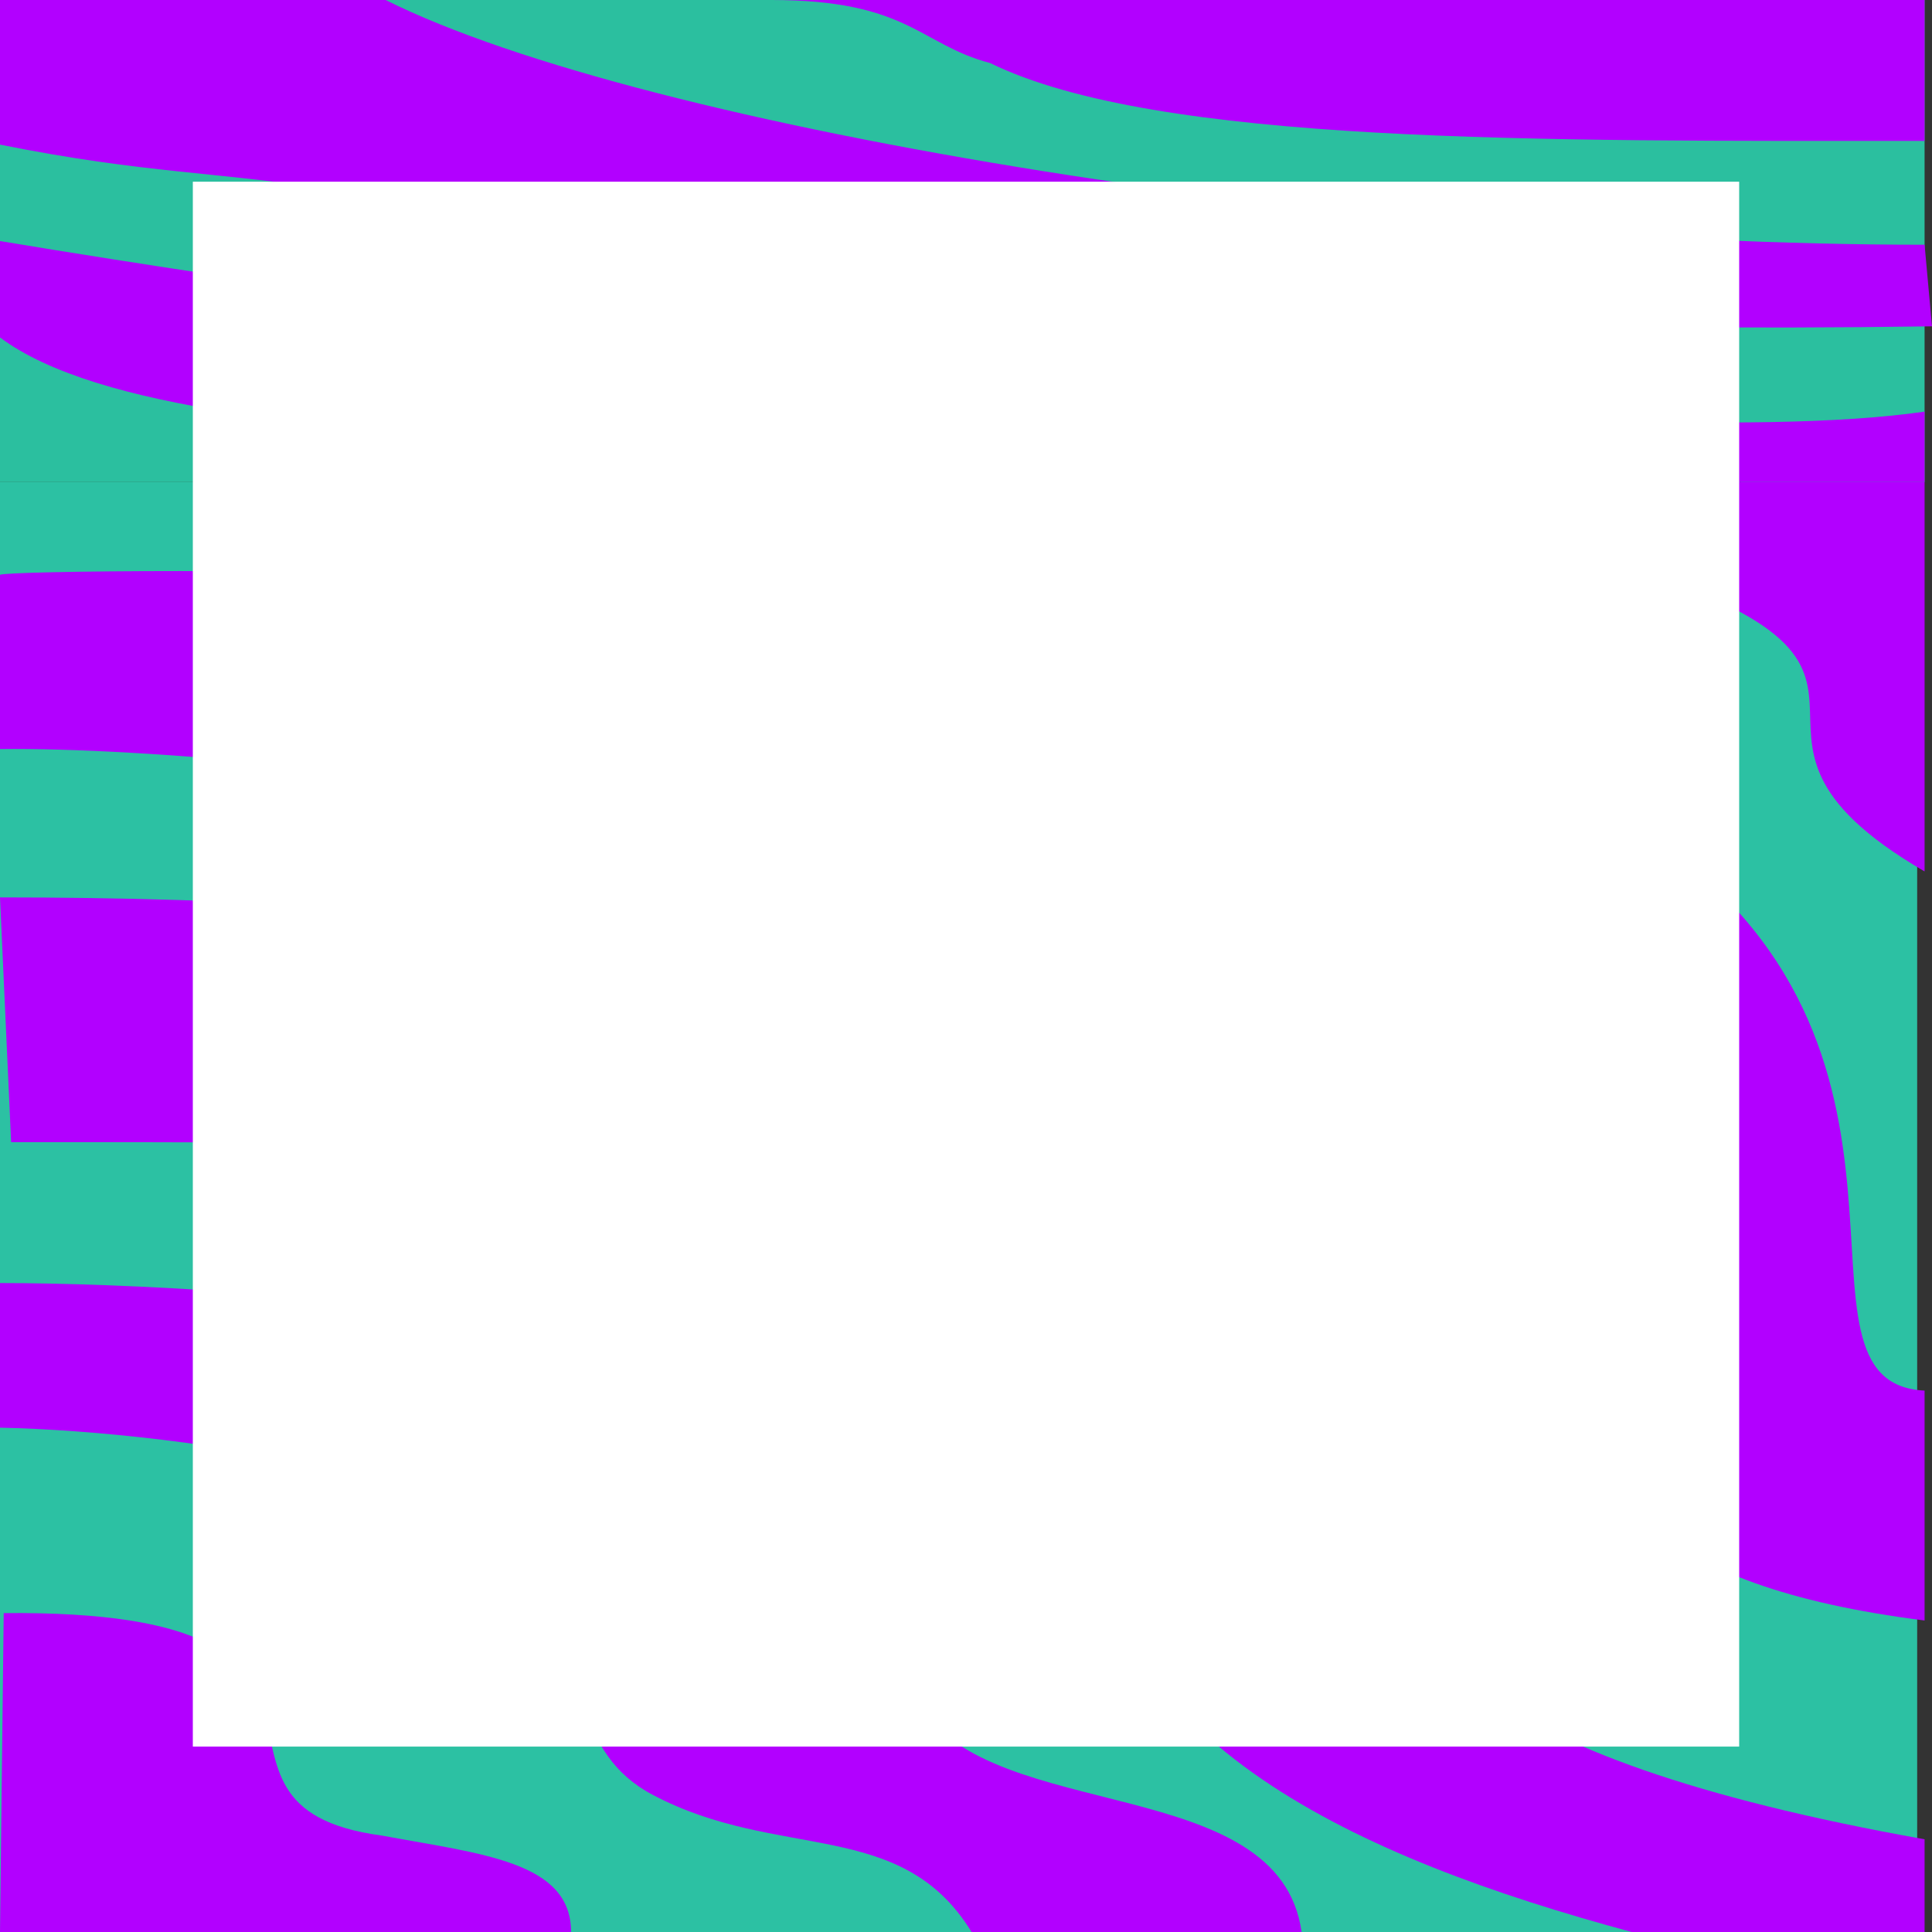
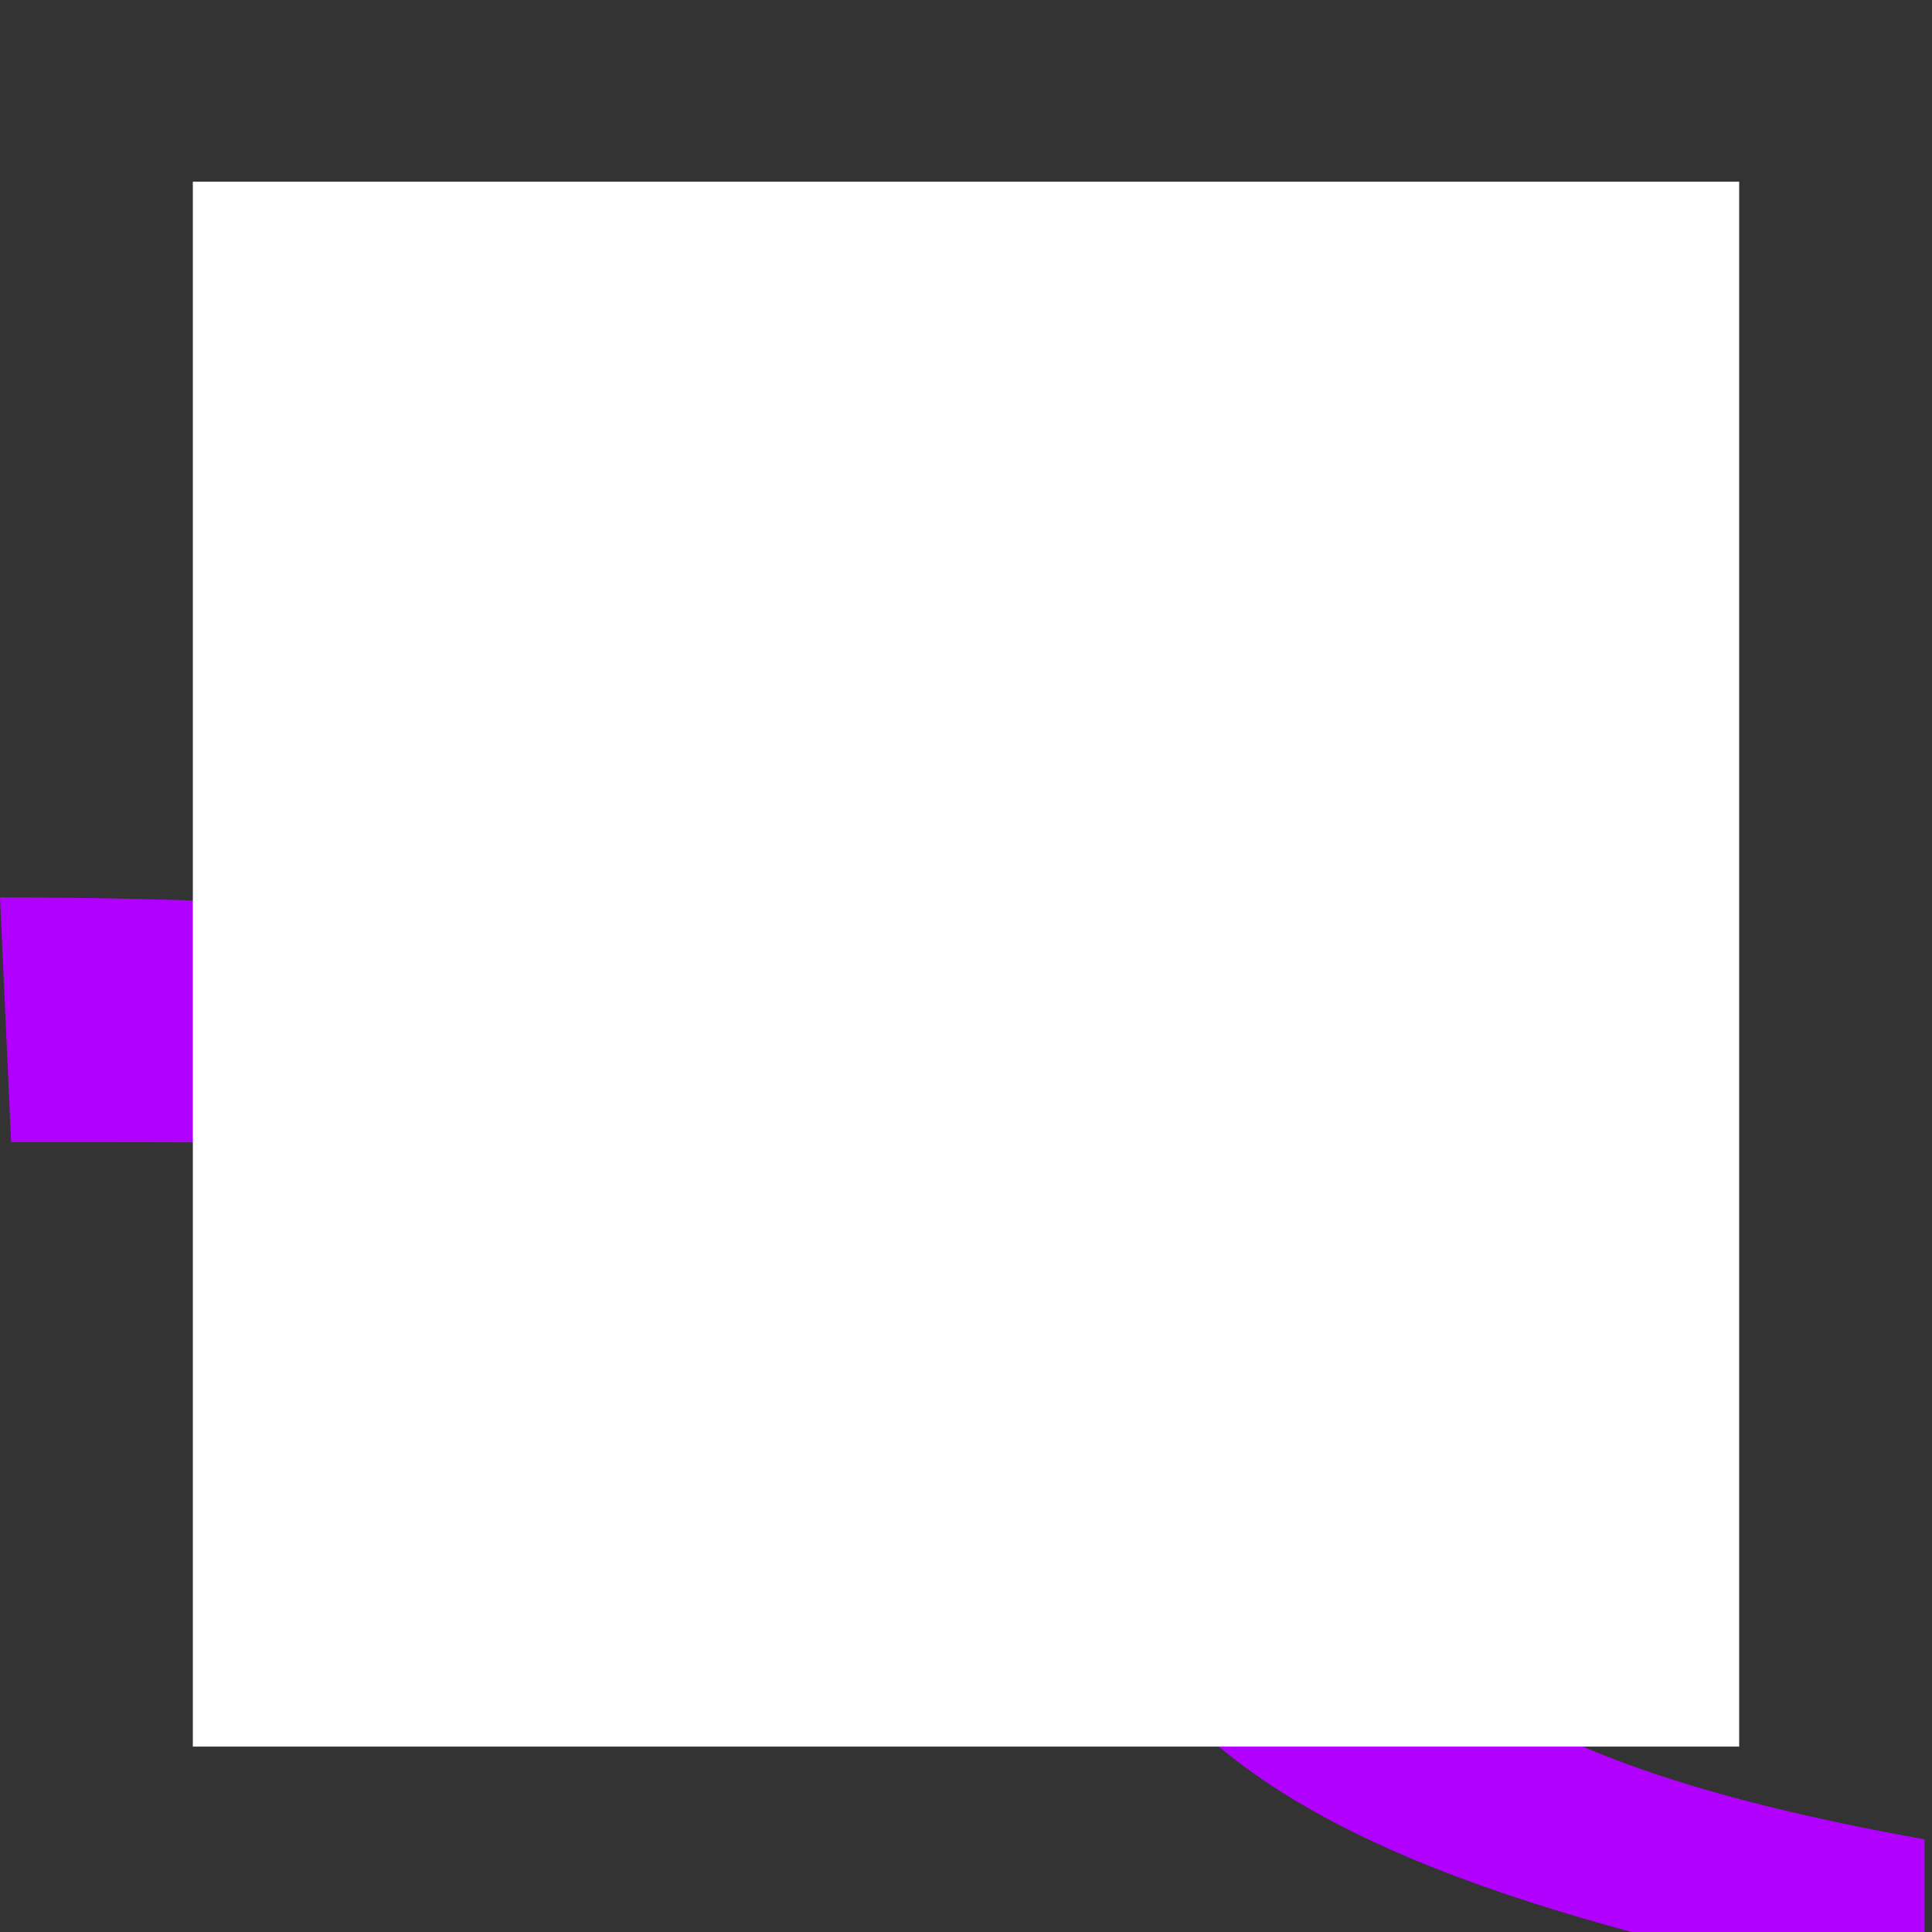
<svg xmlns="http://www.w3.org/2000/svg" width="521" height="521" version="1.2">
  <rect width="100%" height="100%" fill="#333333" stroke="none" />
  <g fill="none" fill-rule="evenodd" stroke-linecap="square" stroke-linejoin="bevel" font-family="'Sans Serif'" font-size="12.5" font-weight="400">
-     <path fill="#2cc1a3" d="M0 130v391h517V130H0" />
-     <path fill="#b200ff" d="m1 435-1 86h154c0-19-24-21-51-26-60-8 9-61-102-60m350 86h-89c-19-31-52-19-86-37-21-11-20-35-23-51-5-33-104-47-153-48v-39c67 0 234 12 237 58 2 28-1 36 11 56 20 32 97 18 103 61" />
    <path fill="#b200ff" d="m3 308-3-66c128 0 260 14 337 67 106 55-70 142 182 187v25h-79c-74-20-143-51-147-117-7-97-105-96-290-96" />
-     <path fill="#b200ff" d="M0 202c77-1 309 28 378 77 86 54-9 139 141 158v-62c-42-2 12-93-76-151-55-43-196-62-294-68-71-3-147-2-149-1v47m339-72h180v105c-67-39 13-54-86-84-16-2-79-20-94-21" />
-     <path fill="#2bbf9f" d="M0 130V0h519v130H0" />
-     <path fill="#b200ff" d="M519 38c-104 0-207 1-252-21-19-5-22-17-59-17h311v38m0 28C368 66 174 35 104 0H0v39c40 8 57 7 96 13 127 21 216 39 425 36l-2-22m0 45C430 124 156 91 0 65v26c52 39 253 23 342 39h177v-19" />
    <path fill="#fff" d="M52 471V49h417v422H52" />
  </g>
</svg>